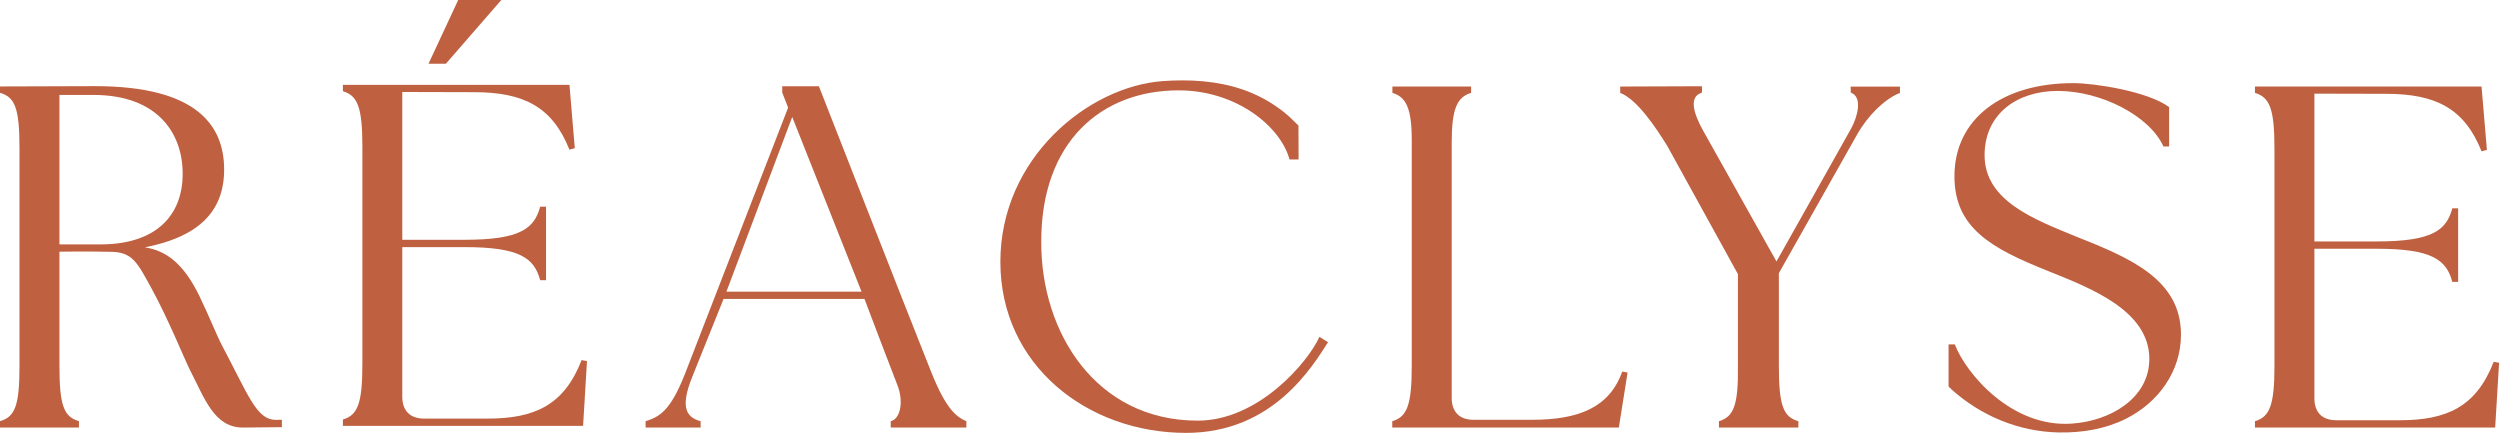
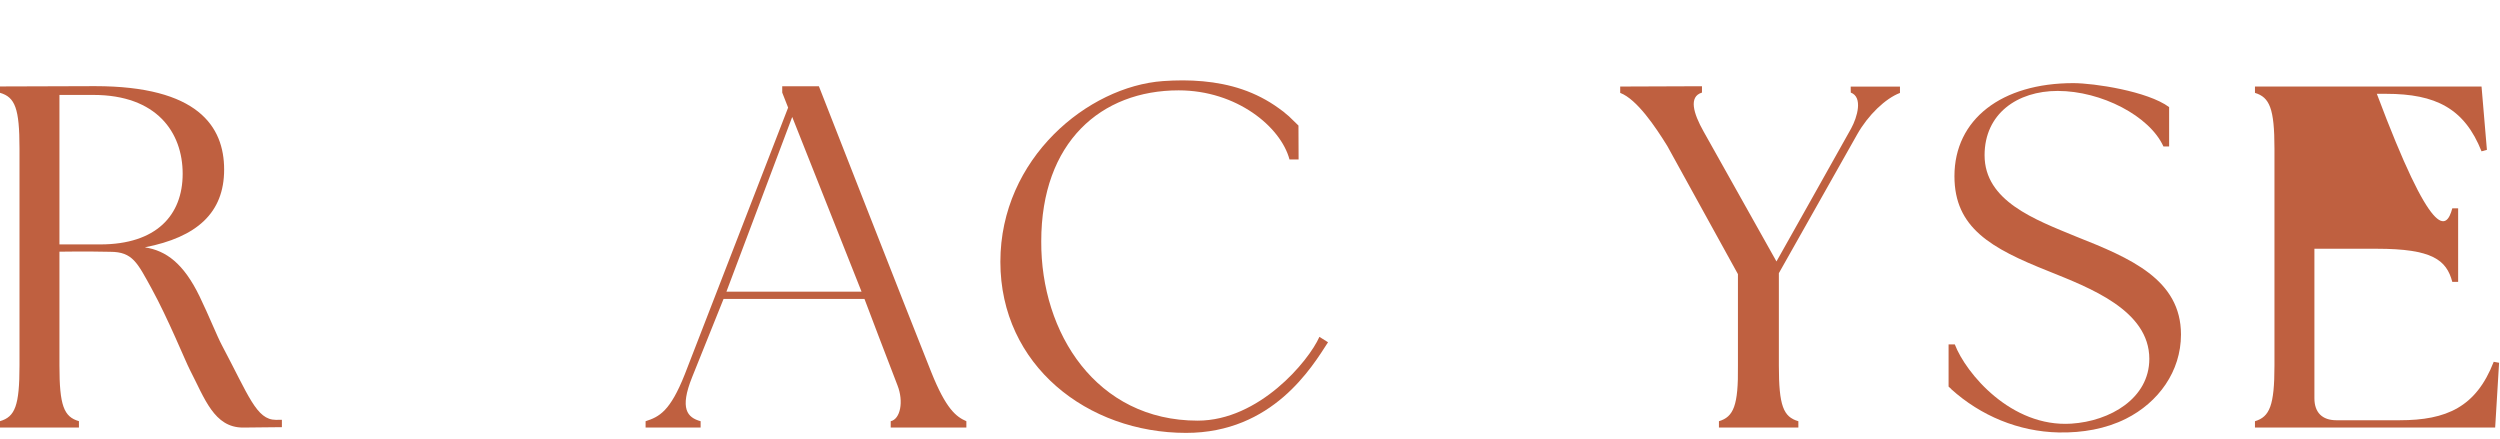
<svg xmlns="http://www.w3.org/2000/svg" width="148" height="26" viewBox="0 0 148 26" fill="none">
  <path d="M16.688 24.855V25.288C16.02 25.288 14.99 25.312 14.386 25.312C12.672 25.312 12.12 23.593 11.237 21.886C10.972 21.373 9.952 18.862 8.975 17.083C8.136 15.562 7.855 14.907 6.531 14.907C5.062 14.873 3.519 14.9 3.519 14.9V21.646C3.519 24.011 3.779 24.676 4.673 24.933V25.309H0V24.933C0.894 24.673 1.154 24.011 1.154 21.646V8.783C1.154 6.419 0.894 5.754 0 5.494V5.118C0 5.118 4.836 5.1 5.624 5.1C11.705 5.1 13.269 7.475 13.269 10.039C13.269 12.603 11.652 14.043 8.575 14.642C9.847 14.839 10.872 15.604 11.816 17.548C12.378 18.712 12.848 19.894 13.127 20.42C14.727 23.433 15.182 24.855 16.33 24.855C16.504 24.855 16.688 24.849 16.688 24.852V24.855ZM3.516 14.469H5.939C9.256 14.469 10.814 12.74 10.814 10.289C10.814 7.837 9.279 5.62 5.532 5.62C5.03 5.62 3.519 5.622 3.519 5.622V14.469H3.516Z" fill="#BF6040" />
-   <path d="M34.75 21.376L34.519 25.212H20.299V24.836C21.166 24.576 21.453 23.914 21.453 21.549V8.689C21.453 6.324 21.163 5.659 20.299 5.399V5.023H33.712L34.028 8.773L33.709 8.859C32.7 6.321 31 5.457 28.057 5.457C26.149 5.457 23.815 5.446 23.815 5.446V14.195H27.507C30.795 14.195 31.633 13.533 31.978 12.235H32.325V16.589H31.978C31.631 15.291 30.795 14.629 27.507 14.629H23.815V23.483C23.815 24.319 24.278 24.781 25.113 24.781H28.863C31.631 24.781 33.392 24.001 34.43 21.318L34.748 21.376H34.75ZM26.398 3.773H25.368L27.126 0H29.678L26.396 3.773H26.398Z" fill="#BF6040" />
  <path d="M57.209 24.936V25.312H52.73V24.936C53.298 24.812 53.511 23.775 53.13 22.81C52.796 21.97 51.177 17.698 51.177 17.698H42.834C42.834 17.698 41.438 21.171 40.973 22.33C40.221 24.203 40.689 24.718 41.477 24.936V25.312H38.219V24.936C39.028 24.676 39.672 24.355 40.542 22.154C40.936 21.153 46.657 6.371 46.657 6.371L46.308 5.481V5.105H48.478C48.478 5.105 53.855 18.848 55.133 22.035C56.002 24.208 56.604 24.676 57.211 24.936H57.209ZM51.004 17.267L46.899 6.923L43.004 17.267H51.001H51.004Z" fill="#BF6040" />
-   <path d="M96.353 22.054L95.835 25.312H82.422V24.936C83.289 24.676 83.576 24.014 83.576 21.649V8.31C83.576 6.39 83.234 5.741 82.43 5.499V5.123H87.089V5.499C86.272 5.746 85.941 6.408 85.941 8.431V23.554C85.941 24.39 86.403 24.852 87.239 24.852H90.674C93.444 24.852 95.275 24.14 96.037 21.996L96.353 22.054Z" fill="#BF6040" />
  <path d="M112.478 5.126V5.502C111.619 5.827 110.591 6.81 109.945 7.956C109.727 8.342 105.309 16.171 105.309 16.171V21.649C105.309 24.014 105.569 24.678 106.463 24.936V25.312H101.761V24.936C102.626 24.676 102.915 24.014 102.886 21.649V16.229L98.702 8.639C98.003 7.509 96.905 5.875 95.916 5.499V5.123L100.757 5.105V5.481C99.961 5.72 100.242 6.702 100.857 7.793C100.941 7.942 105.167 15.478 105.167 15.478C105.167 15.478 109.264 8.195 109.585 7.611C109.961 6.923 110.292 5.746 109.566 5.481L109.561 5.126H112.481H112.478Z" fill="#BF6040" />
-   <path d="M134.648 21.649V8.788C134.648 6.424 134.359 5.759 133.494 5.499V5.123H146.907L147.225 8.872L146.907 8.959C145.898 6.421 144.198 5.554 141.255 5.554C139.347 5.554 137.013 5.544 137.013 5.544V14.293H140.705C143.993 14.293 144.831 13.631 145.176 12.333H145.522V16.686H145.176C144.829 15.388 143.993 14.726 140.705 14.726H137.013V23.58C137.013 24.418 137.476 24.878 138.311 24.878H142.061C144.831 24.878 146.589 24.098 147.628 21.418L147.946 21.476L147.714 25.312H133.494V24.936C134.361 24.676 134.648 24.014 134.648 21.649Z" fill="#BF6040" />
+   <path d="M134.648 21.649V8.788C134.648 6.424 134.359 5.759 133.494 5.499V5.123H146.907L147.225 8.872L146.907 8.959C145.898 6.421 144.198 5.554 141.255 5.554C139.347 5.554 137.013 5.544 137.013 5.544H140.705C143.993 14.293 144.831 13.631 145.176 12.333H145.522V16.686H145.176C144.829 15.388 143.993 14.726 140.705 14.726H137.013V23.58C137.013 24.418 137.476 24.878 138.311 24.878H142.061C144.831 24.878 146.589 24.098 147.628 21.418L147.946 21.476L147.714 25.312H133.494V24.936C134.361 24.676 134.648 24.014 134.648 21.649Z" fill="#BF6040" />
  <path d="M76.322 6.899C75.807 6.479 76.206 6.773 75.699 6.405C75.04 5.927 74.312 5.554 73.542 5.291C72.038 4.779 70.401 4.69 68.848 4.8C64.42 5.118 59.222 9.359 59.222 15.499C59.222 21.639 64.388 25.627 70.217 25.627C75.337 25.627 77.668 21.736 78.619 20.262L78.109 19.941C77.468 21.389 74.532 24.902 70.903 24.902C64.903 24.902 61.613 19.71 61.642 14.287C61.642 8.405 65.19 5.349 69.776 5.349C73.208 5.349 75.823 7.504 76.338 9.44H76.877L76.869 7.433L76.319 6.899H76.322Z" fill="#BF6040" />
  <path d="M115.506 23.031C117.253 24.615 119.508 25.551 121.868 25.601C121.887 25.601 121.902 25.601 121.921 25.601C123.271 25.624 124.643 25.398 125.857 24.789C127.773 23.827 129.114 21.991 129.114 19.805C129.114 16.542 126.11 15.275 122.909 14.006C120.457 12.997 117.487 11.902 117.487 9.19C117.487 6.739 119.416 5.383 121.816 5.383C124.399 5.383 127.258 6.863 128.075 8.67H128.412V6.34C127.137 5.397 123.963 4.921 122.741 4.921C118.499 4.921 115.703 7.057 115.703 10.431C115.703 13.489 117.866 14.7 121.269 16.053C123.692 17.033 127.24 18.36 127.24 21.245C127.24 23.58 124.924 24.933 122.622 25.08C119.059 25.309 116.378 22.098 115.724 20.388H115.356V22.887L115.511 23.026L115.506 23.031Z" fill="#BF6040" />
</svg>